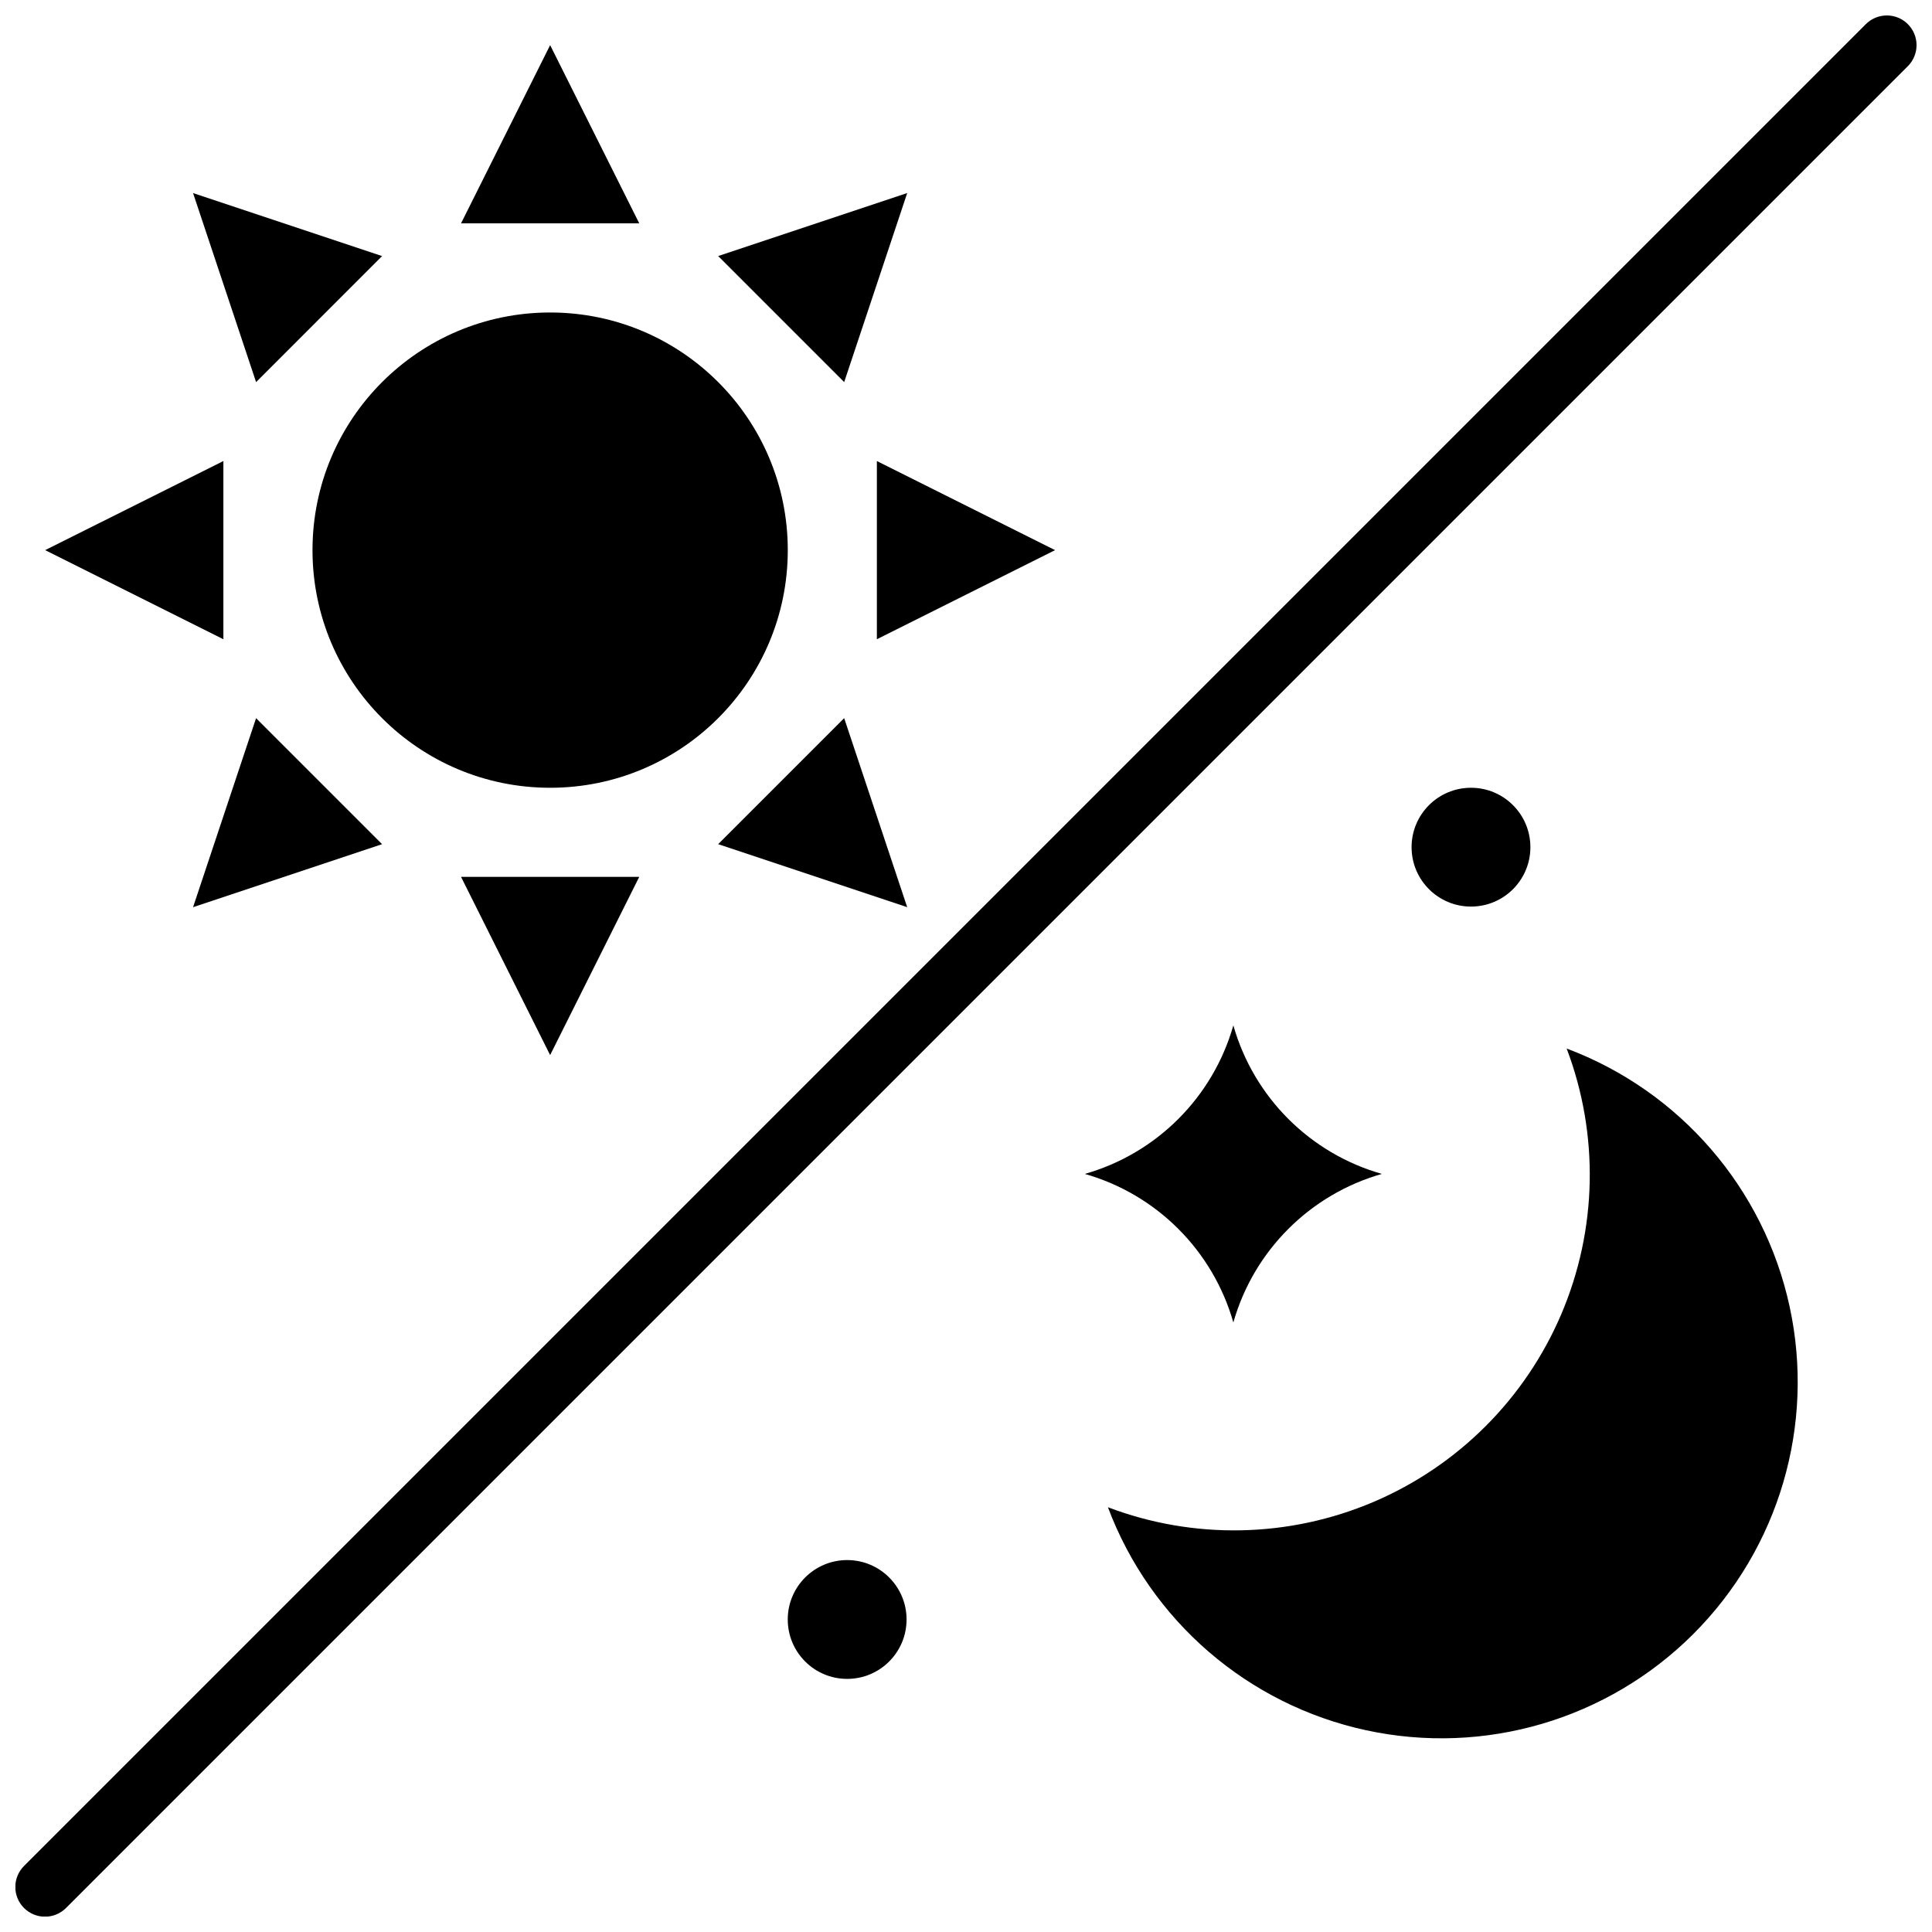
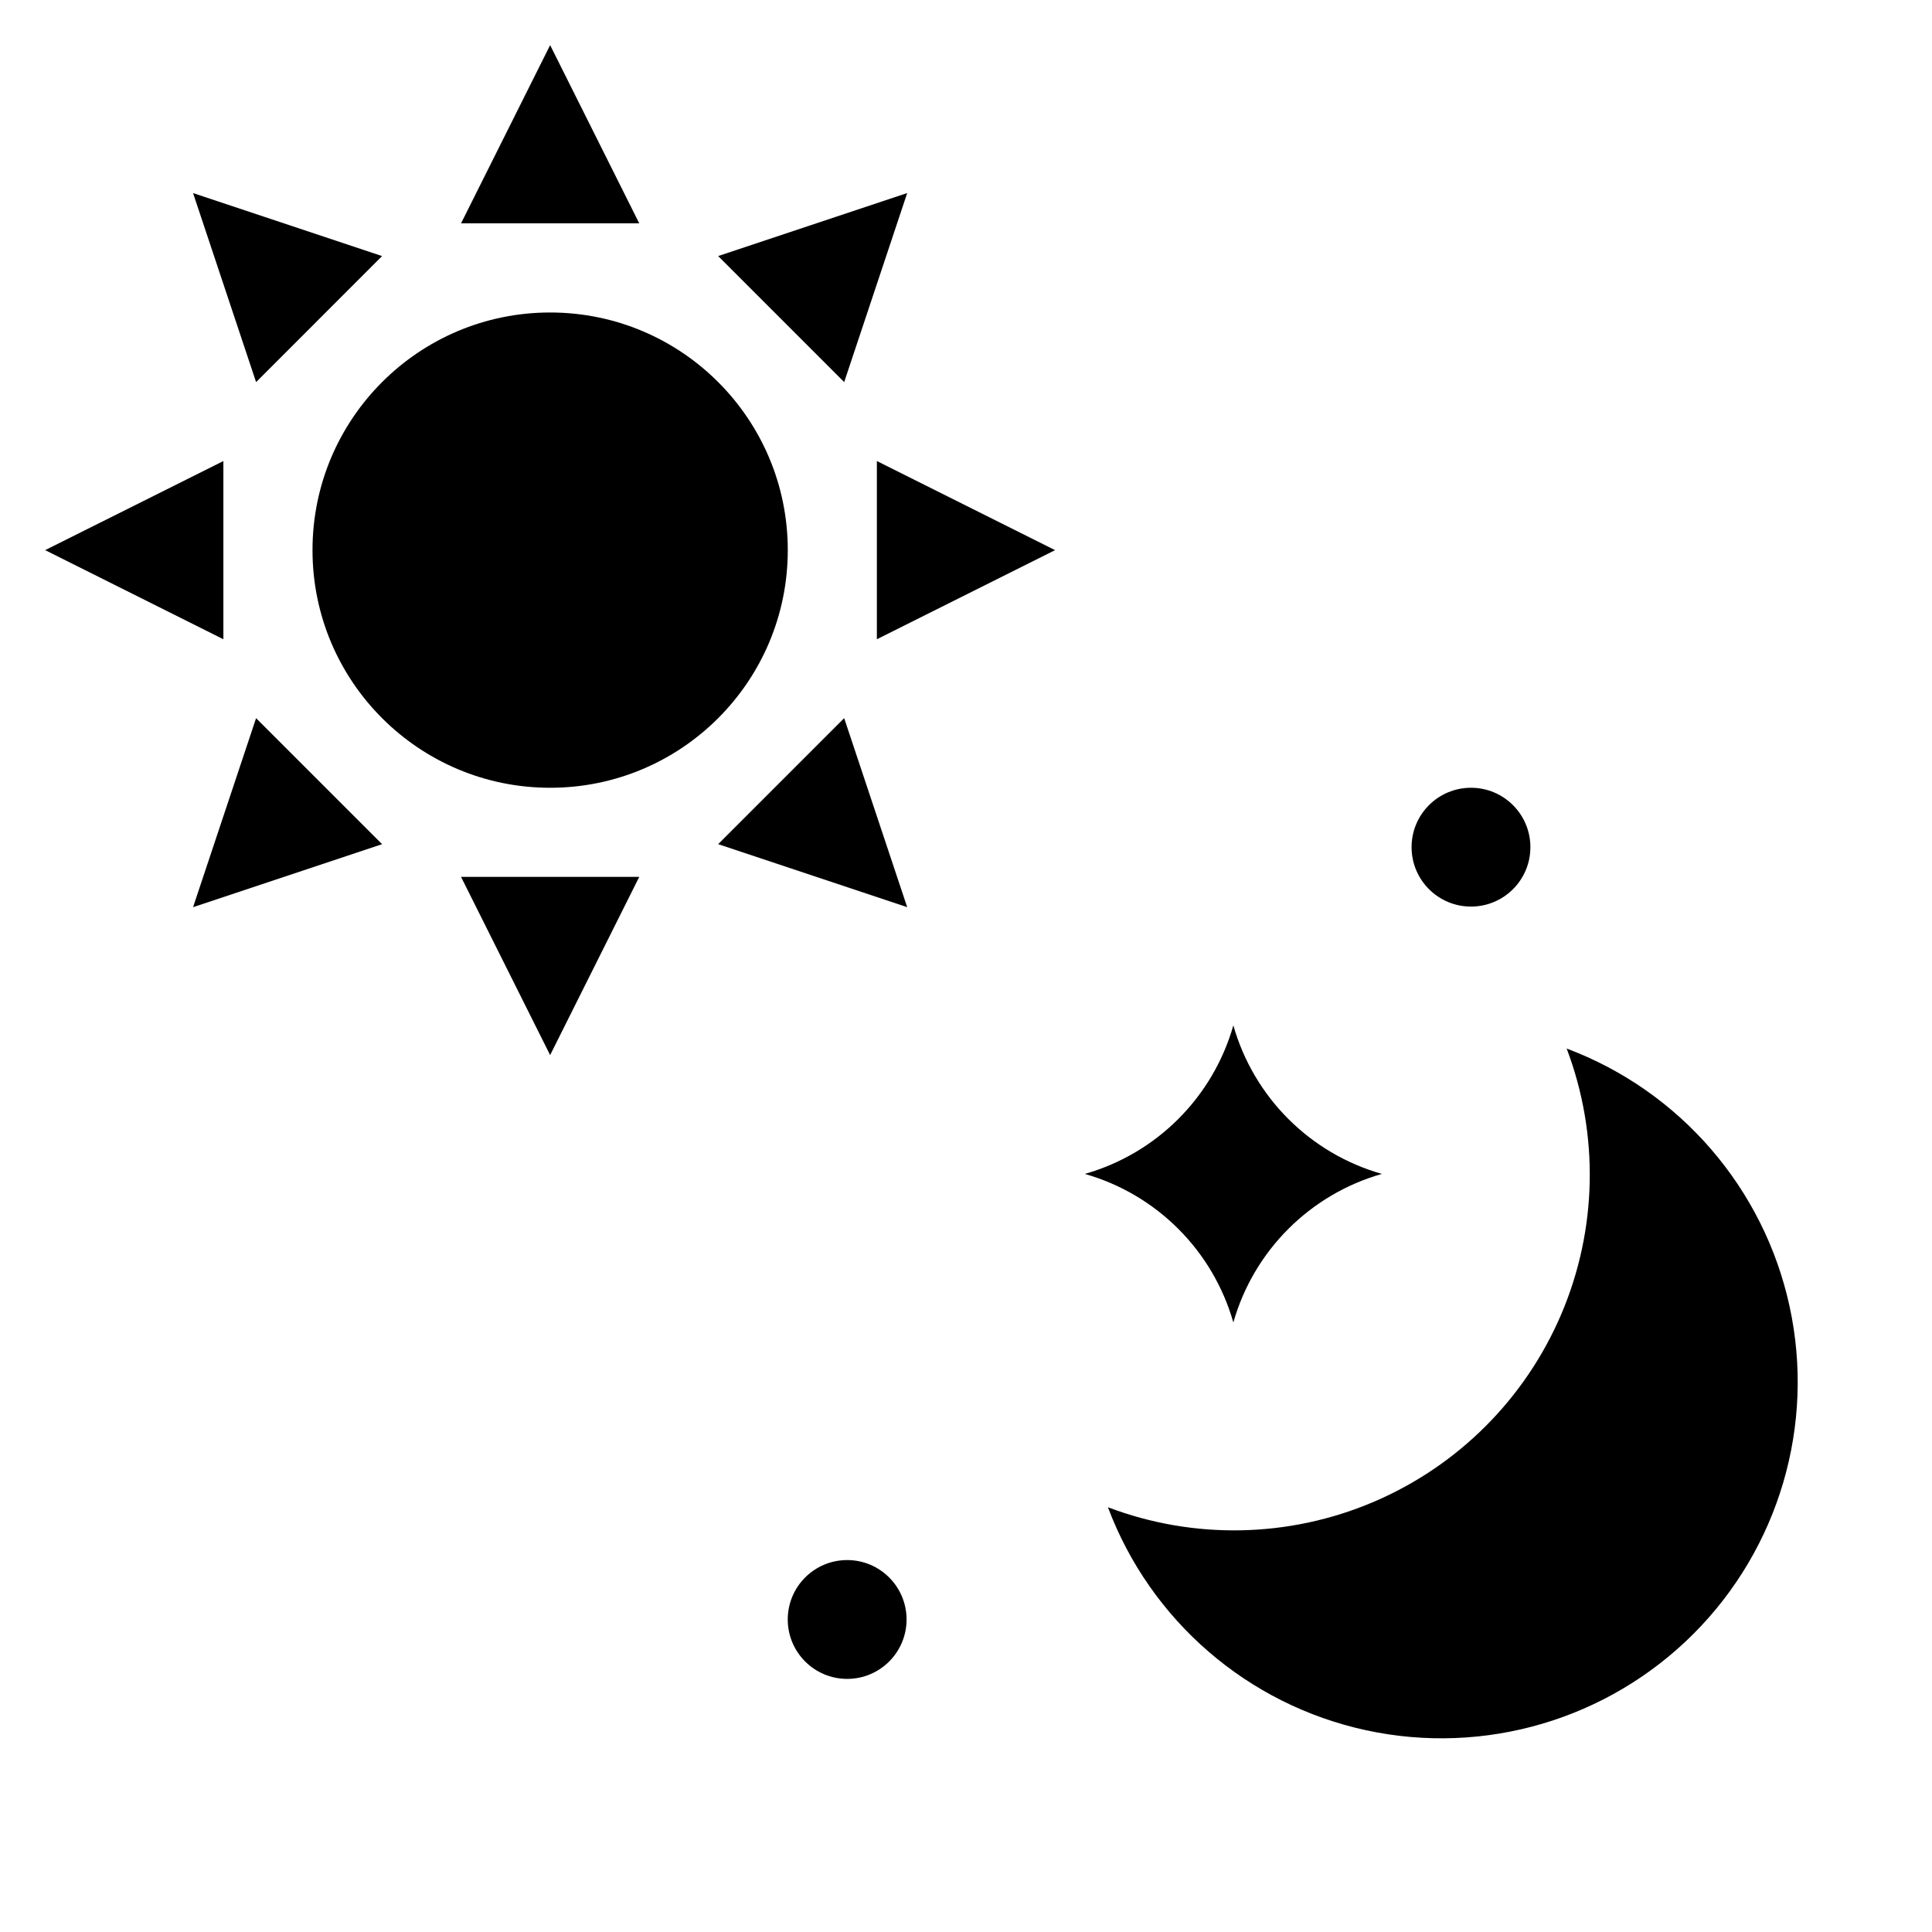
<svg xmlns="http://www.w3.org/2000/svg" width="800px" height="800px" version="1.1" viewBox="144 144 512 512">
  <defs>
    <clipPath id="a">
-       <path d="m148.09 148.09h503.81v503.81h-503.81z" />
-     </clipPath>
+       </clipPath>
  </defs>
  <g clip-path="url(#a)">
-     <path d="m649.6 150.4c-1.477-1.477-3.481-2.305-5.566-2.305-2.09 0-4.09 0.828-5.566 2.305l-488.07 488.07c-1.488 1.473-2.332 3.481-2.34 5.578-0.004 2.094 0.824 4.106 2.305 5.59 1.484 1.48 3.496 2.312 5.594 2.305 2.094-0.008 4.102-0.848 5.574-2.34l488.07-488.07c1.477-1.477 2.305-3.477 2.305-5.566 0-2.086-0.828-4.09-2.305-5.566z" />
-   </g>
+     </g>
  <path d="m352.77 289.79c0 34.781-28.195 62.977-62.977 62.977s-62.977-28.195-62.977-62.977 28.195-62.977 62.977-62.977 62.977 28.195 62.977 62.977" />
  <path d="m289.79 155.96-23.613 47.234h47.23z" />
  <path d="m245.26 211.86-50.098-16.695 16.703 50.098z" />
  <path d="m203.2 266.18-47.234 23.613 47.234 23.617z" />
  <path d="m195.16 384.42 50.098-16.703-33.395-33.395z" />
  <path d="m289.79 423.61 23.617-47.23h-47.23z" />
  <path d="m334.32 367.71 50.098 16.703-16.703-50.098z" />
-   <path d="m376.38 266.18v47.23l47.23-23.617z" />
+   <path d="m376.38 266.18v47.23l47.23-23.617" />
  <path d="m384.42 195.16-50.098 16.695 33.395 33.402z" />
  <path d="m559.18 421.87c8.633 22.762 8.129 47.98-1.414 70.379s-27.379 40.234-49.773 49.777c-22.398 9.539-47.621 10.047-70.383 1.41 11.281 30.047 37.051 52.309 68.418 59.098 31.367 6.789 64.039-2.824 86.73-25.516 22.695-22.695 32.305-55.363 25.516-86.73-6.789-31.367-29.047-57.141-59.094-68.418z" />
  <path d="m470.85 494.46c5.426-19.043 20.312-33.93 39.359-39.359-19.047-5.426-33.934-20.312-39.359-39.359-5.43 19.047-20.316 33.934-39.359 39.359 19.043 5.43 33.93 20.316 39.359 39.359z" />
  <path d="m549.57 368.51c0 8.695-7.047 15.742-15.742 15.742-8.695 0-15.746-7.047-15.746-15.742 0-8.695 7.051-15.746 15.746-15.746 8.695 0 15.742 7.051 15.742 15.746" />
  <path d="m384.25 573.18c0 8.695-7.047 15.742-15.742 15.742-8.695 0-15.746-7.047-15.746-15.742 0-8.695 7.051-15.746 15.746-15.746 8.695 0 15.742 7.051 15.742 15.746" />
</svg>